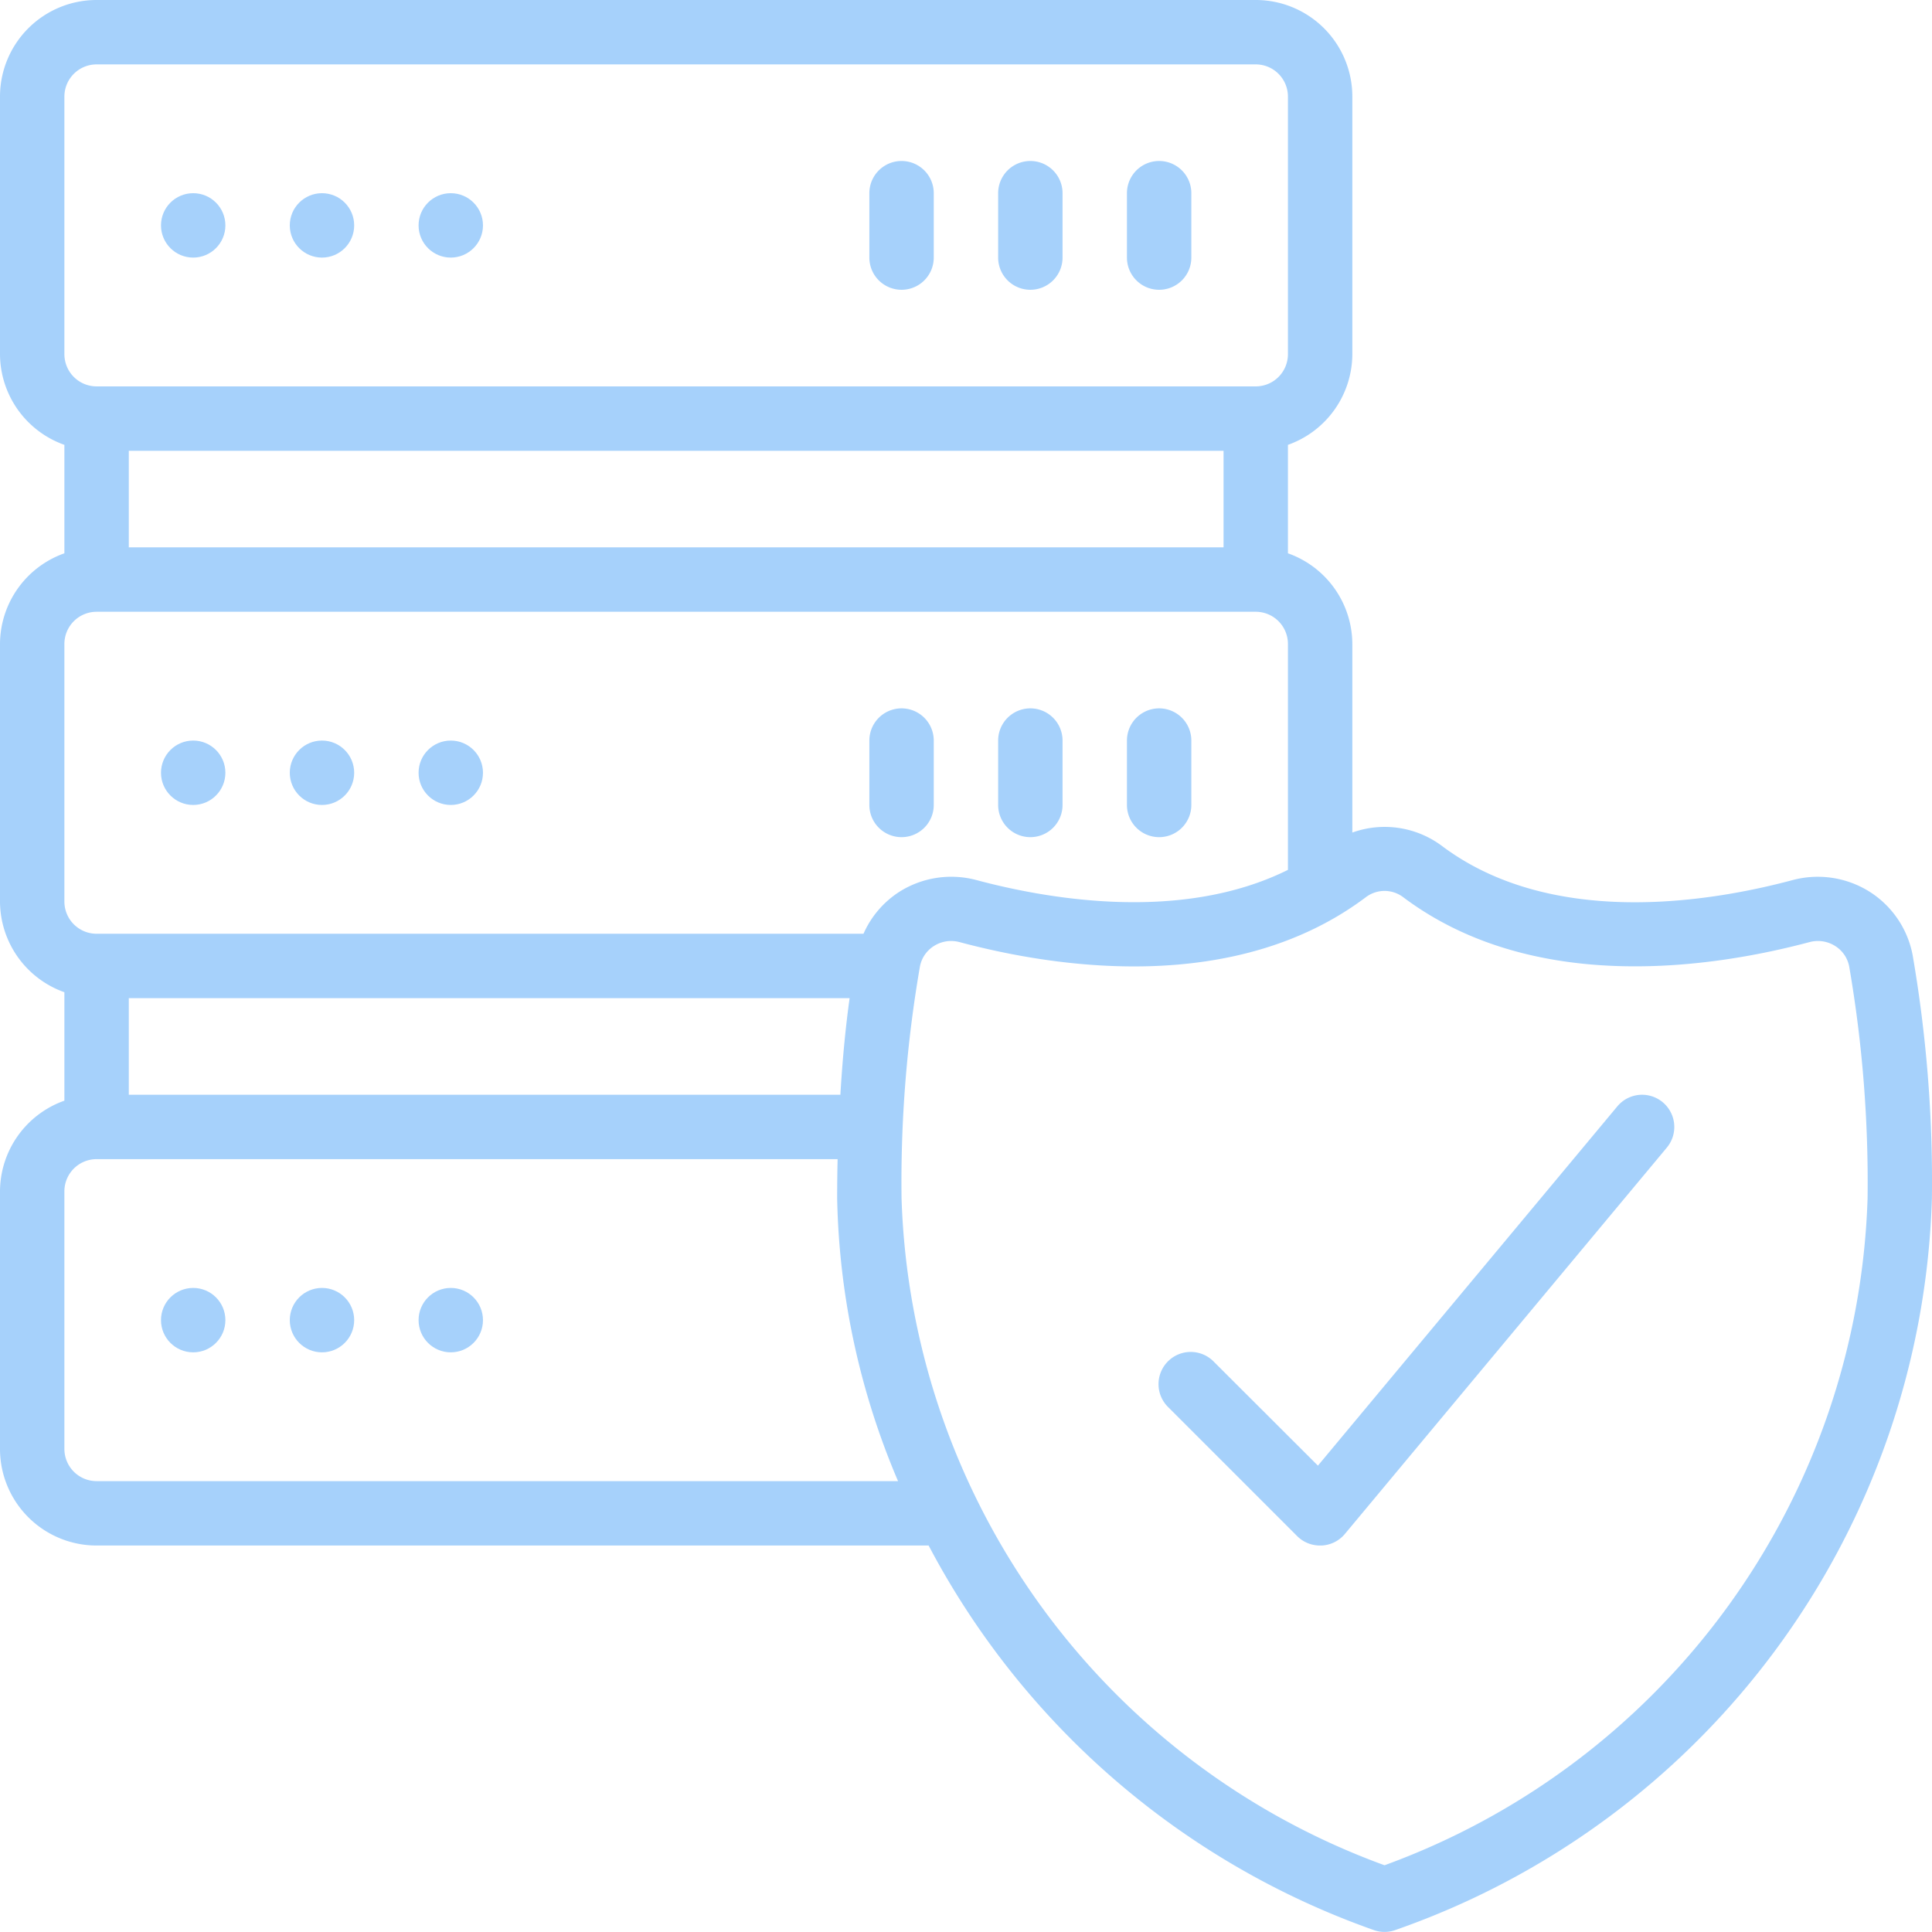
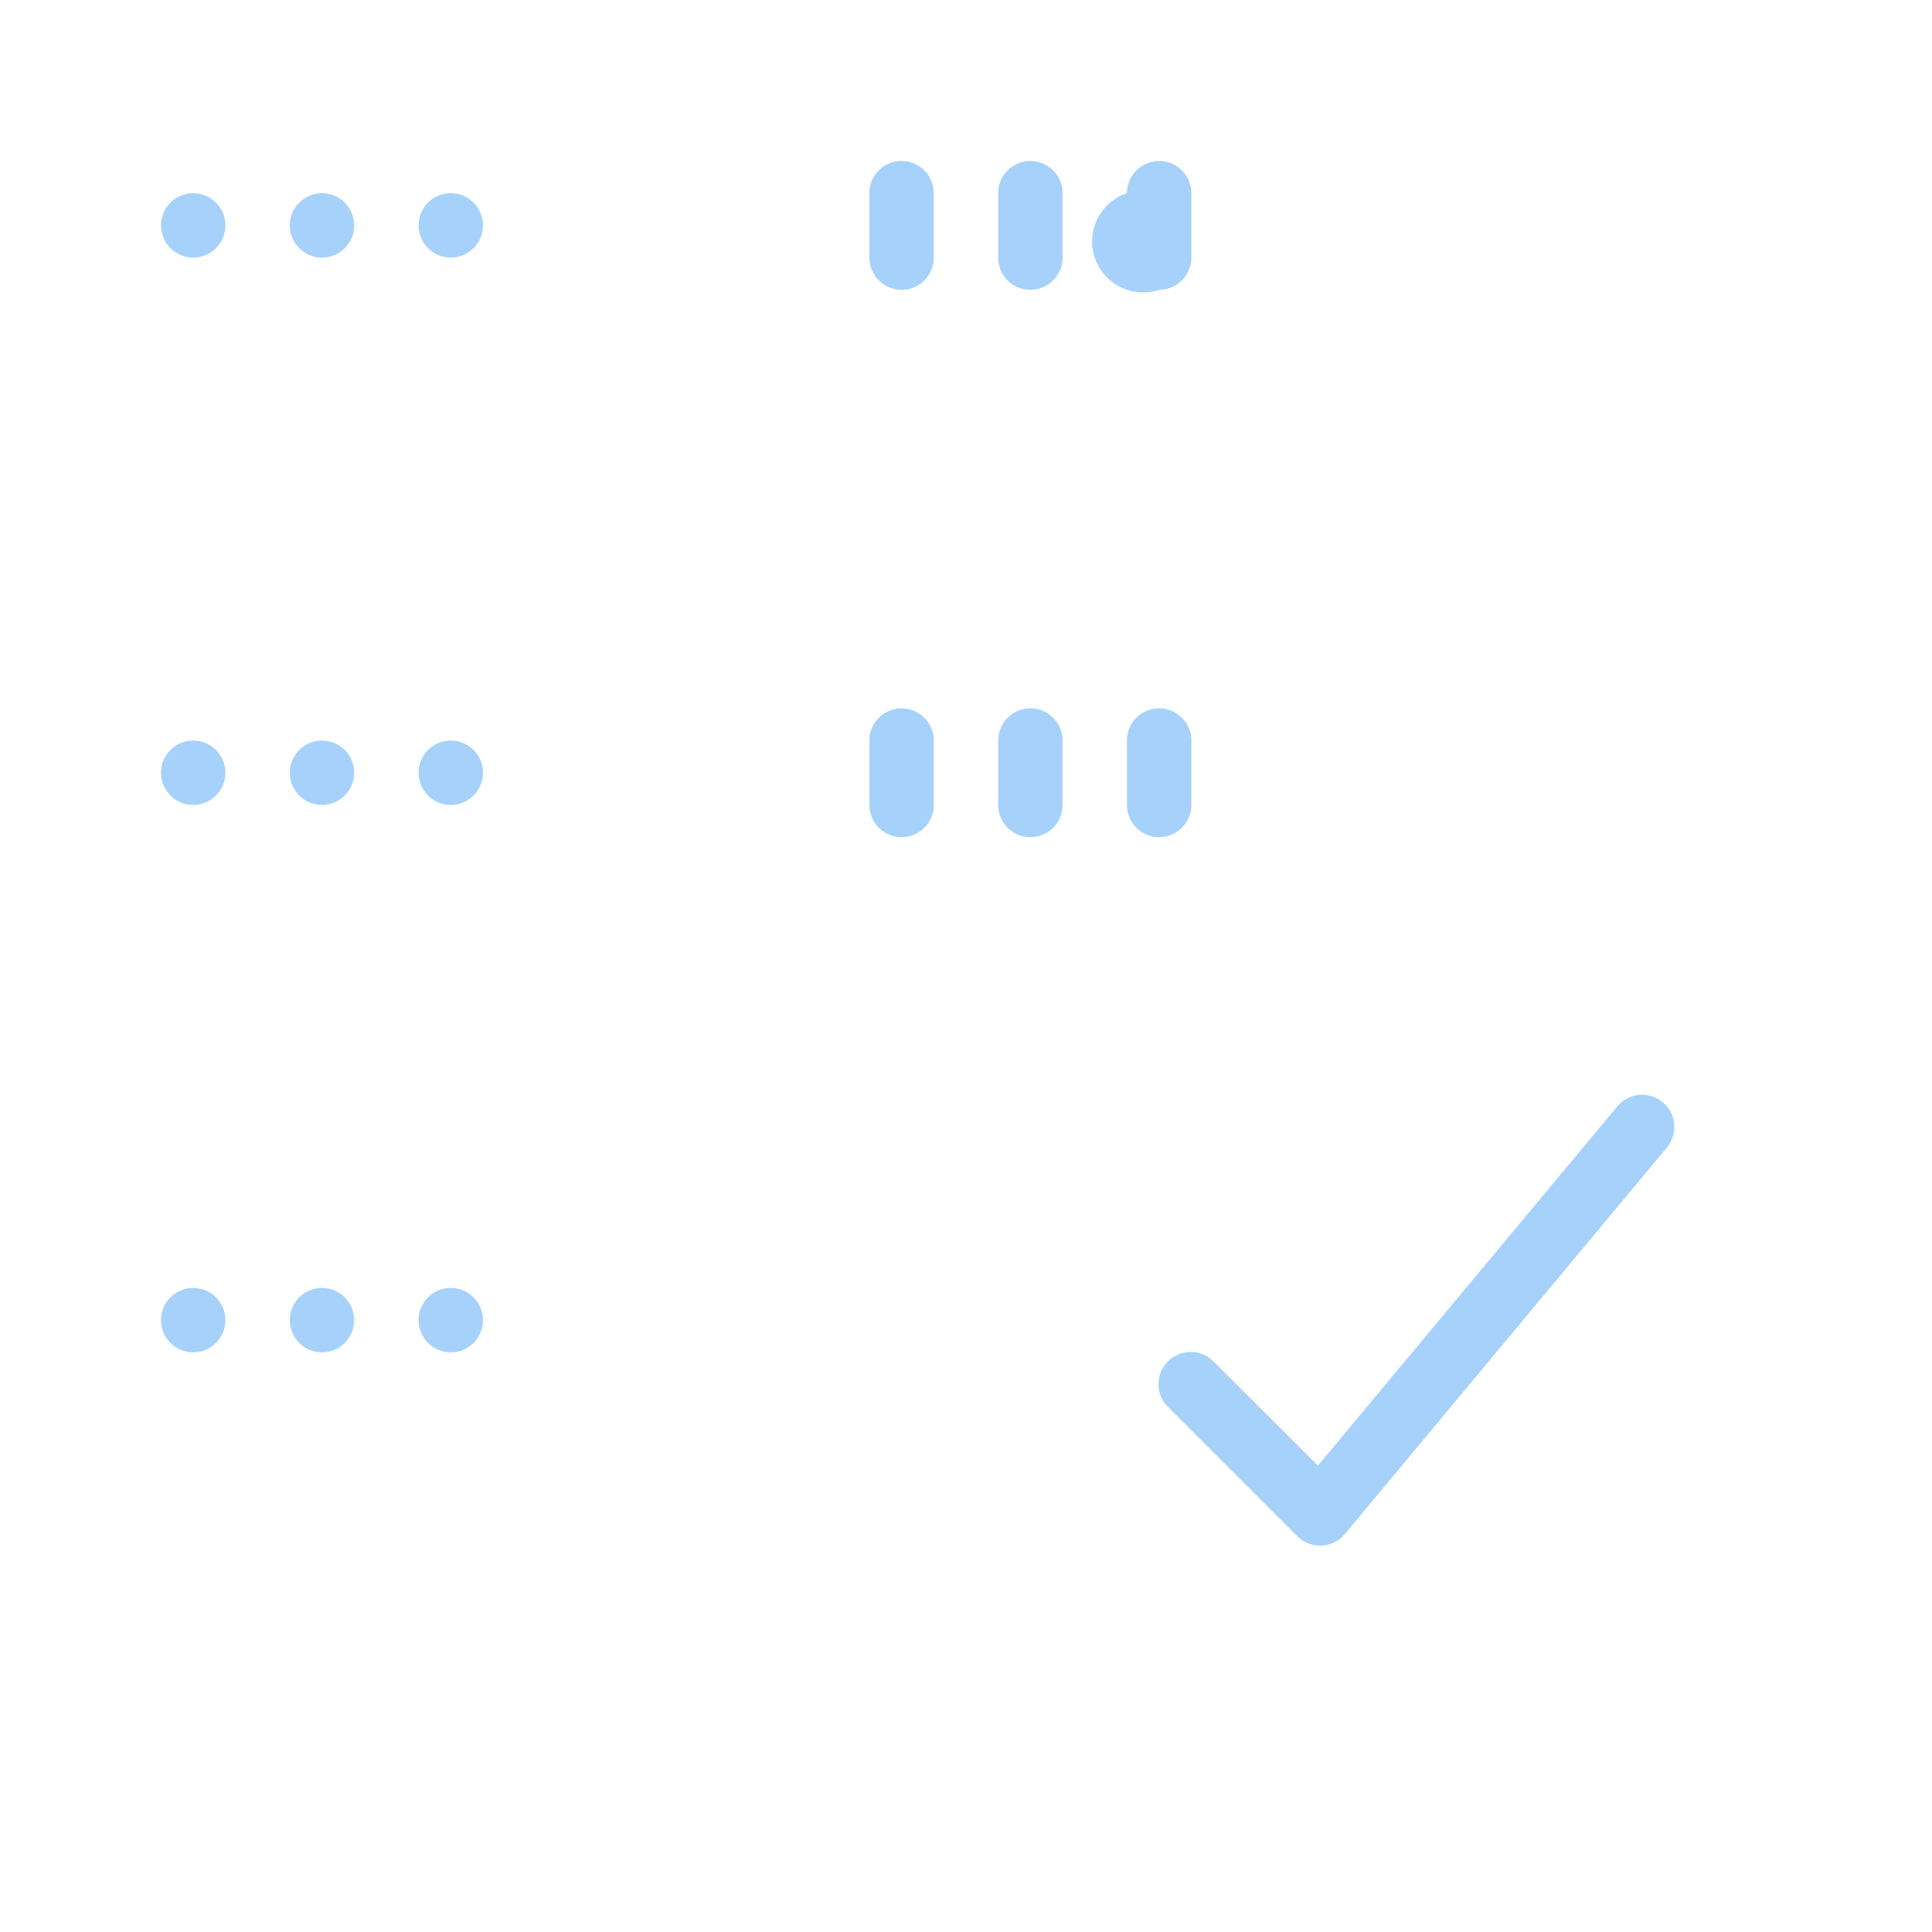
<svg xmlns="http://www.w3.org/2000/svg" id="server_17_" data-name="server (17)" width="60.003" height="60" viewBox="0 0 60.003 60">
  <circle id="Ellipse_122" data-name="Ellipse 122" cx="1" cy="1" r="1" transform="translate(5 6)" fill="#a6d1fb" />
  <circle id="Ellipse_123" data-name="Ellipse 123" cx="1" cy="1" r="1" transform="translate(9 6)" fill="#a6d1fb" />
  <circle id="Ellipse_124" data-name="Ellipse 124" cx="1" cy="1" r="1" transform="translate(13 6)" fill="#a6d1fb" />
-   <path id="Path_27368" data-name="Path 27368" d="M36,9a1,1,0,0,0,1-1V6a1,1,0,0,0-2,0V8A1,1,0,0,0,36,9Z" fill="#a6d1fb" />
+   <path id="Path_27368" data-name="Path 27368" d="M36,9a1,1,0,0,0,1-1V6a1,1,0,0,0-2,0A1,1,0,0,0,36,9Z" fill="#a6d1fb" />
  <path id="Path_27369" data-name="Path 27369" d="M32,9a1,1,0,0,0,1-1V6a1,1,0,0,0-2,0V8A1,1,0,0,0,32,9Z" fill="#a6d1fb" />
  <path id="Path_27370" data-name="Path 27370" d="M28,9a1,1,0,0,0,1-1V6a1,1,0,0,0-2,0V8A1,1,0,0,0,28,9Z" fill="#a6d1fb" />
  <circle id="Ellipse_125" data-name="Ellipse 125" cx="1" cy="1" r="1" transform="translate(5 23)" fill="#a6d1fb" />
  <circle id="Ellipse_126" data-name="Ellipse 126" cx="1" cy="1" r="1" transform="translate(9 23)" fill="#a6d1fb" />
  <circle id="Ellipse_127" data-name="Ellipse 127" cx="1" cy="1" r="1" transform="translate(13 23)" fill="#a6d1fb" />
  <path id="Path_27371" data-name="Path 27371" d="M36,26a1,1,0,0,0,1-1V23a1,1,0,0,0-2,0v2A1,1,0,0,0,36,26Z" fill="#a6d1fb" />
  <path id="Path_27372" data-name="Path 27372" d="M32,26a1,1,0,0,0,1-1V23a1,1,0,0,0-2,0v2A1,1,0,0,0,32,26Z" fill="#a6d1fb" />
  <path id="Path_27373" data-name="Path 27373" d="M28,26a1,1,0,0,0,1-1V23a1,1,0,0,0-2,0v2A1,1,0,0,0,28,26Z" fill="#a6d1fb" />
  <circle id="Ellipse_128" data-name="Ellipse 128" cx="1" cy="1" r="1" transform="translate(5 40)" fill="#a6d1fb" />
  <circle id="Ellipse_129" data-name="Ellipse 129" cx="1" cy="1" r="1" transform="translate(9 40)" fill="#a6d1fb" />
  <circle id="Ellipse_130" data-name="Ellipse 130" cx="1" cy="1" r="1" transform="translate(13 40)" fill="#a6d1fb" />
-   <path id="Path_27374" data-name="Path 27374" d="M58.056,27.689a3.026,3.026,0,0,0-2.378-.357c-2.615.7-7.508,1.489-10.9-1.063A2.97,2.97,0,0,0,42,25.857V20a3,3,0,0,0-2-2.816V13.816A3,3,0,0,0,42,11V3a3,3,0,0,0-3-3H3A3,3,0,0,0,0,3v8a3,3,0,0,0,2,2.816v3.368A3,3,0,0,0,0,20v8a3,3,0,0,0,2,2.816v3.368A3,3,0,0,0,0,37v8a3,3,0,0,0,3,3H28.841A25.032,25.032,0,0,0,42.65,59.937a1,1,0,0,0,.7,0A24.856,24.856,0,0,0,60,37.221a41.26,41.26,0,0,0-.6-7.567A2.989,2.989,0,0,0,58.056,27.689ZM4,14H38v3H4ZM2,3A1,1,0,0,1,3,2H39a1,1,0,0,1,1,1v8a1,1,0,0,1-1,1H3a1,1,0,0,1-1-1ZM2,20a1,1,0,0,1,1-1H39a1,1,0,0,1,1,1v7.016c-3.264,1.621-7.362.935-9.677.316a3.018,3.018,0,0,0-2.38.358A2.974,2.974,0,0,0,26.818,29H3a1,1,0,0,1-1-1ZM26.1,34H4V31H26.387C26.273,31.819,26.169,32.823,26.1,34ZM3,46a1,1,0,0,1-1-1V37a1,1,0,0,1,1-1H26.014Q26,36.59,26,37.221A23.516,23.516,0,0,0,27.891,46ZM43,57.93A22.815,22.815,0,0,1,28,37.221a39.286,39.286,0,0,1,.57-7.2.964.964,0,0,1,.438-.642.994.994,0,0,1,.532-.154,1.027,1.027,0,0,1,.267.036c2.966.793,8.549,1.665,12.618-1.4a.96.96,0,0,1,1.15,0c4.07,3.062,9.654,2.189,12.618,1.4a1,1,0,0,1,.8.118.962.962,0,0,1,.439.642,39.378,39.378,0,0,1,.57,7.2A22.817,22.817,0,0,1,43,57.93Z" fill="#a6d1fb" />
  <path id="Path_27375" data-name="Path 27375" d="M50.231,34.36l-9.3,11.159L37.7,42.293a1,1,0,1,0-1.414,1.414l4,4A1,1,0,0,0,41,48h.045a1,1,0,0,0,.723-.359l10-12a1,1,0,0,0-1.538-1.28Z" fill="#a6d1fb" />
</svg>